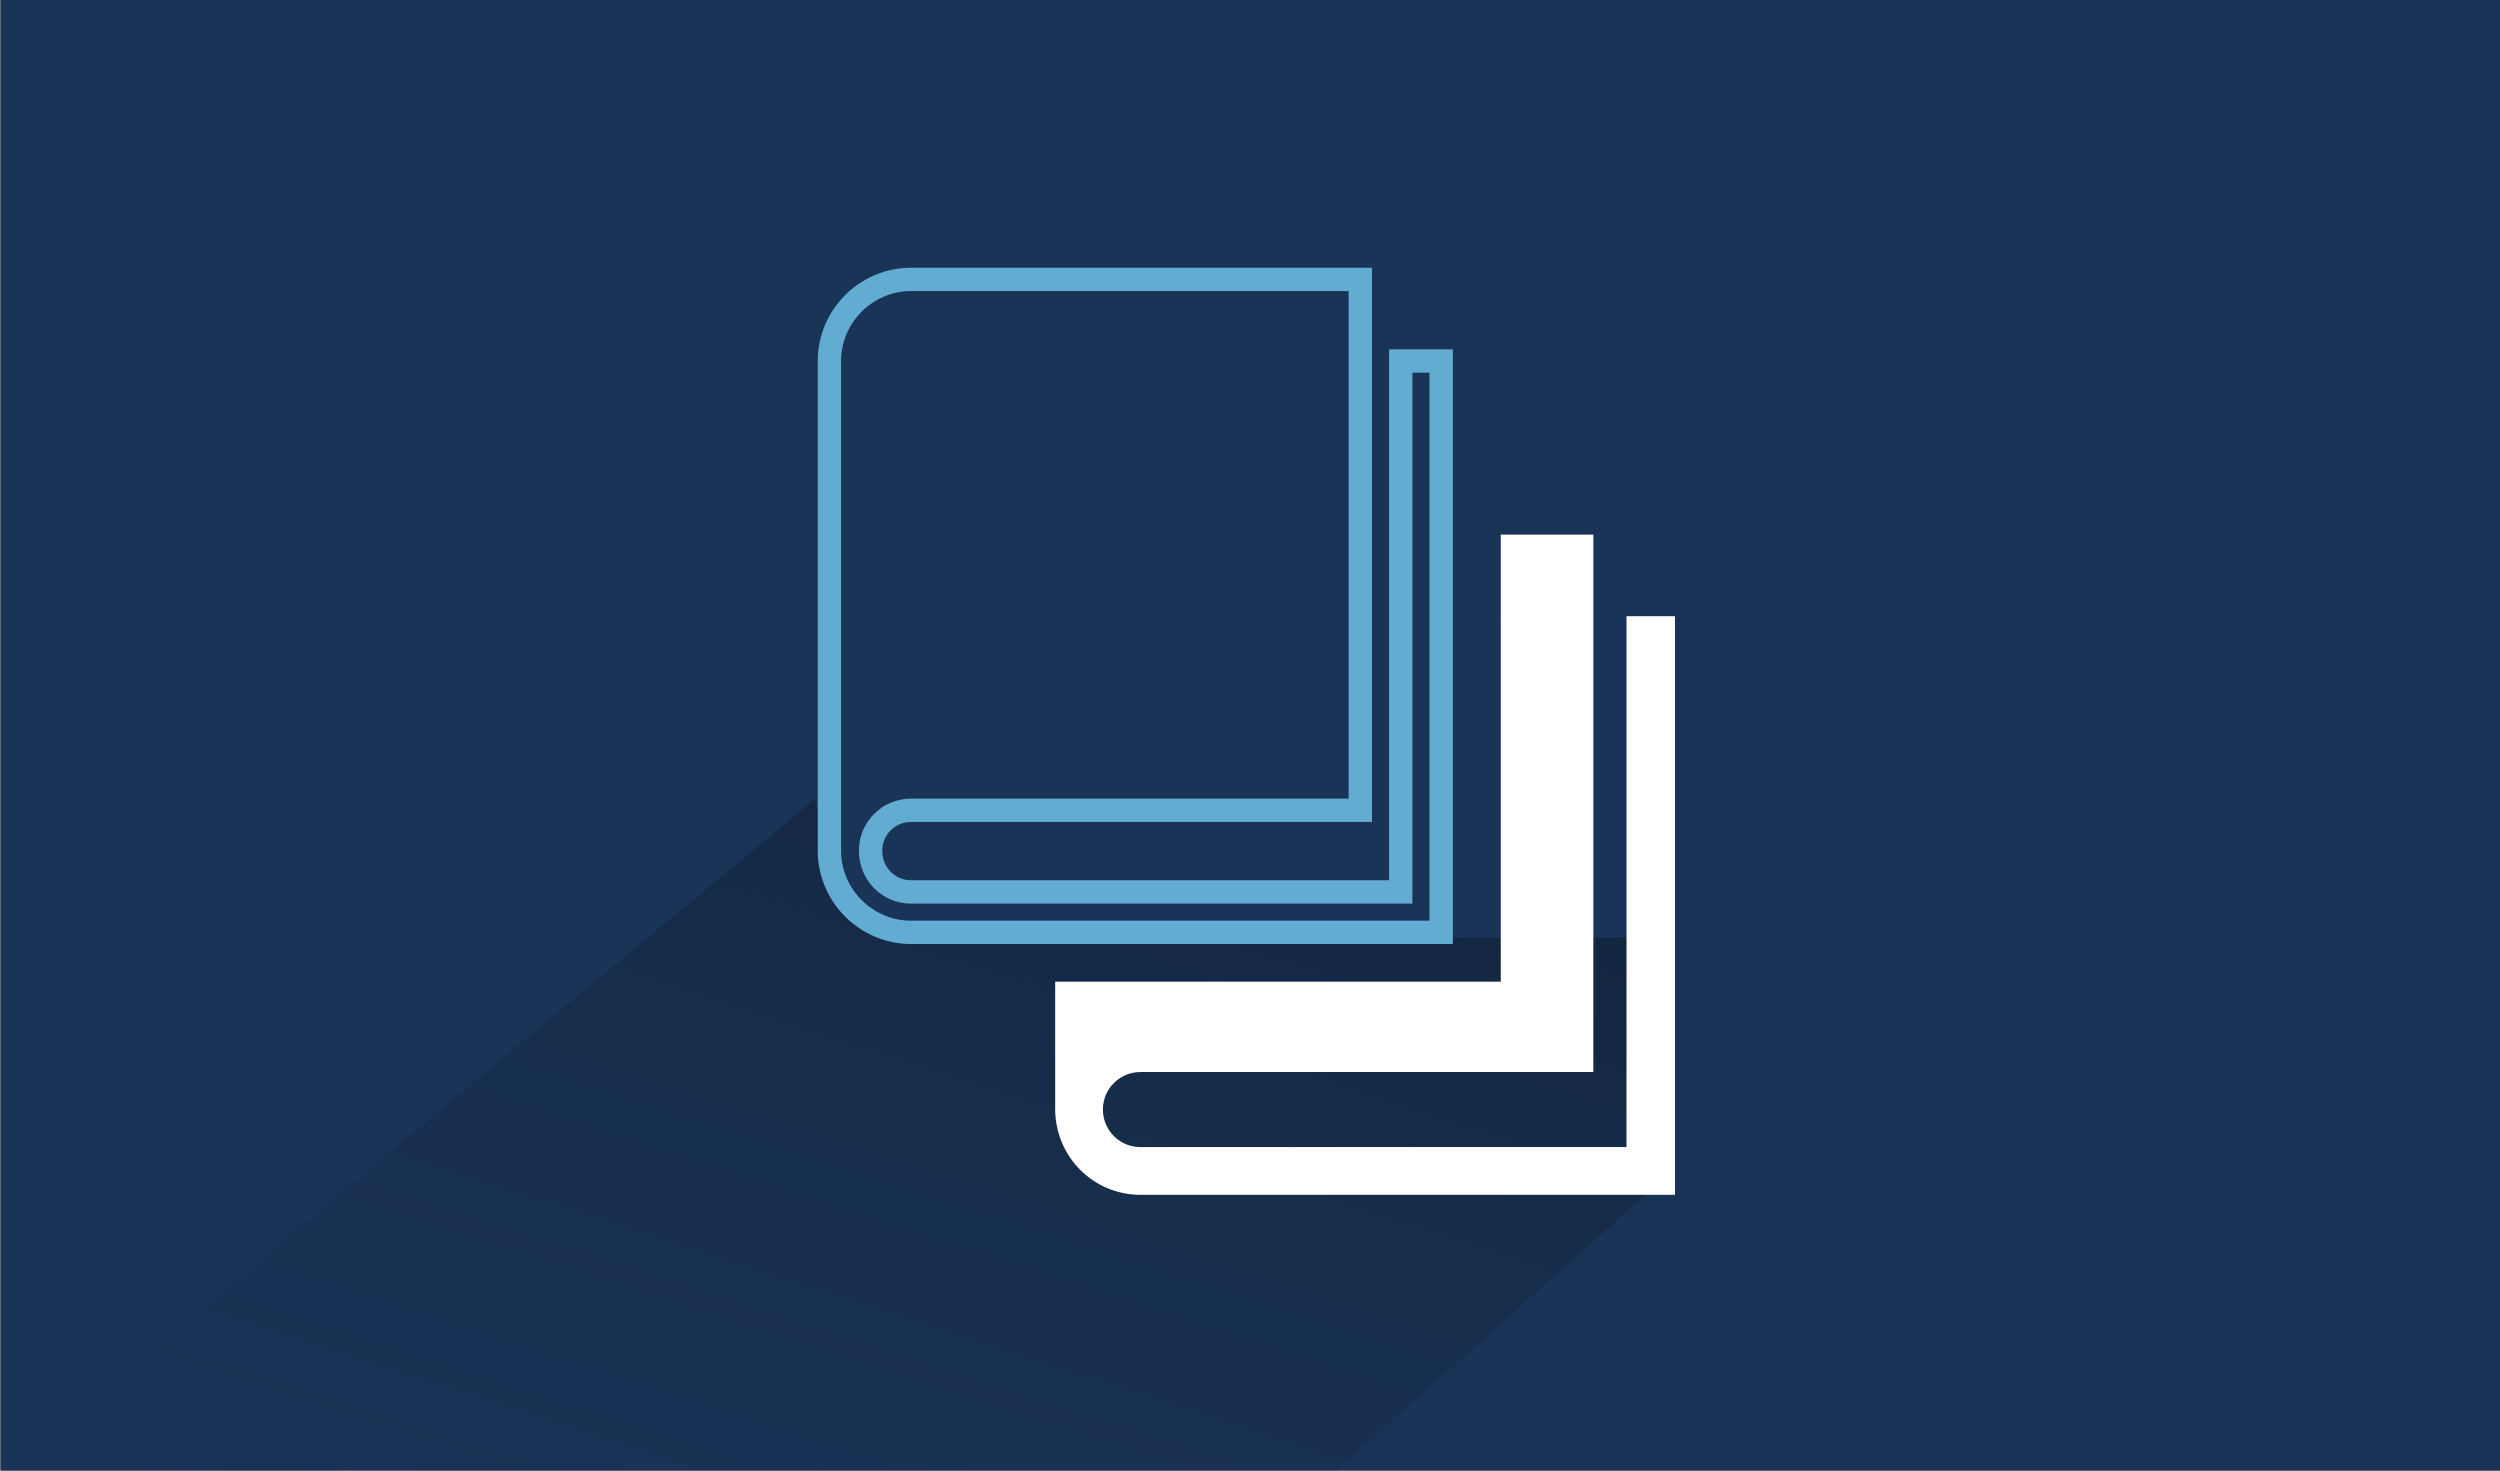
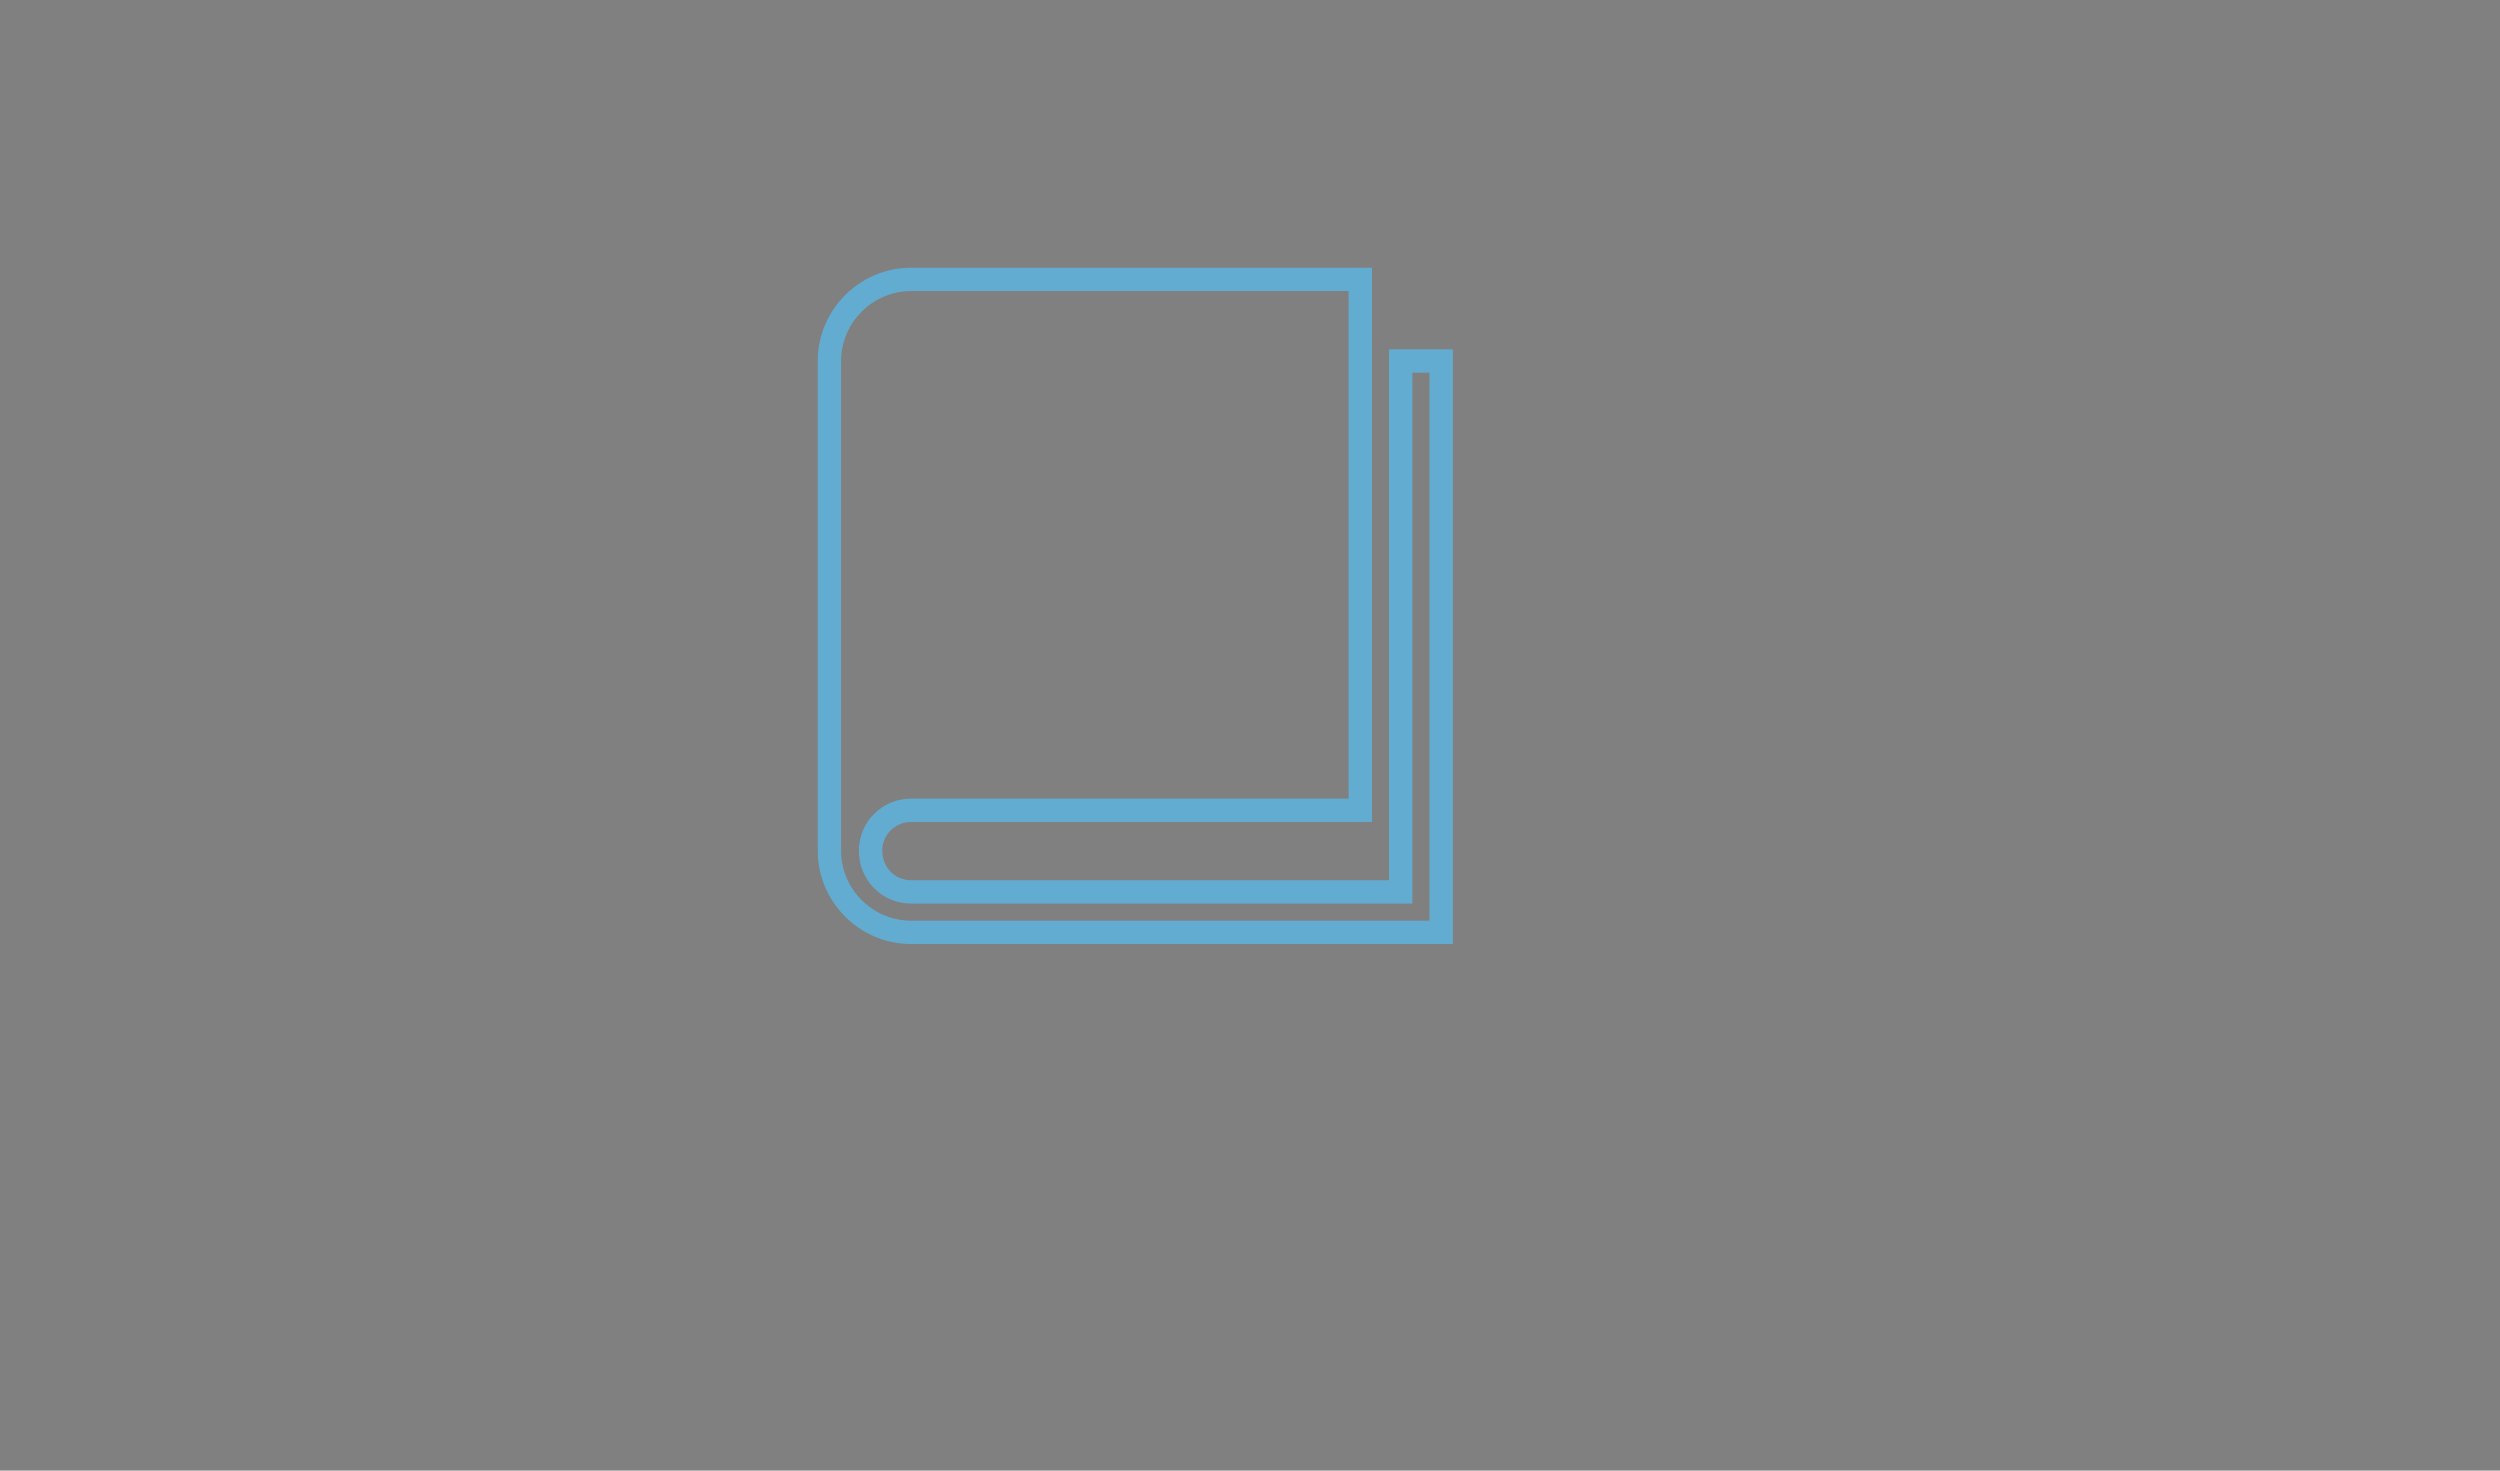
<svg xmlns="http://www.w3.org/2000/svg" xmlns:xlink="http://www.w3.org/1999/xlink" version="1.1" id="Ebene_1" x="0px" y="0px" viewBox="0 0 340 200" style="enable-background:new 0 0 340 200;" xml:space="preserve">
  <rect x="0" y="0" width="340" height="200" fill="#808080" stroke="none" />
  <style type="text/css">
	.st0{fill:#1A3458;}
	.st1{clip-path:url(#SVGID_00000152223646804258071500000012604609182719046541_);}
	.st2{opacity:0.6;fill:url(#SVGID_00000160883352196000370000000003031818757166988953_);enable-background:new    ;}
	.st3{fill:#FFFFFF;stroke:#FFFFFF;stroke-width:0.992;stroke-miterlimit:10;}
	.st4{fill:none;stroke:#63ACD1;stroke-width:3.174;stroke-miterlimit:10;}
</style>
  <g id="HG_Dunkelblau">
-     <rect x="0.1" class="st0" width="340" height="200" />
-   </g>
+     </g>
  <g id="Cards_Schatten">
    <g>
      <defs>
        <rect id="SVGID_1_" width="340" height="200" />
      </defs>
      <clipPath id="SVGID_00000097495100904795376960000002153424115242615988_">
        <use xlink:href="#SVGID_1_" style="overflow:visible;" />
      </clipPath>
      <g style="clip-path:url(#SVGID_00000097495100904795376960000002153424115242615988_);">
        <linearGradient id="SVGID_00000178900357880427695600000005942719749875754423_" gradientUnits="userSpaceOnUse" x1="68.955" y1="-47.115" x2="144.175" y2="203.935" gradientTransform="matrix(1.01 2.000000e-02 -2.000000e-02 -1.03 14 227.28)">
          <stop offset="4.000000e-02" style="stop-color:#1A3458;stop-opacity:0" />
          <stop offset="1" style="stop-color:#000000" />
        </linearGradient>
-         <polygon style="opacity:0.6;fill:url(#SVGID_00000178900357880427695600000005942719749875754423_);enable-background:new    ;" points="     226.7,127.5 226.7,159.9 166.4,213.7 -5.2,204.9 110.8,108.7 116,125 131.8,127.6 152.3,127.6    " />
      </g>
    </g>
  </g>
  <g id="Cards">
    <g>
-       <path class="st3" d="M221.7,84.3v72.2h-66.6c-3.1,0-5.6-2.5-5.6-5.6s2.5-5.6,5.6-5.6h61.1V73.2h-11.6V134H144v17    c0.1,6.1,5,11,11.1,11h72.2V84.3H221.7z" />
      <path class="st4" d="M190.5,49.1v72.2h-66.6c-3.1,0-5.5-2.5-5.5-5.6c0-3.1,2.5-5.5,5.5-5.5h61.1V38h-61.1c-6.1,0-11.1,5-11.1,11.1    v66.6c0,6.1,5,11.1,11.1,11.1H196V49.1H190.5z" />
    </g>
  </g>
</svg>